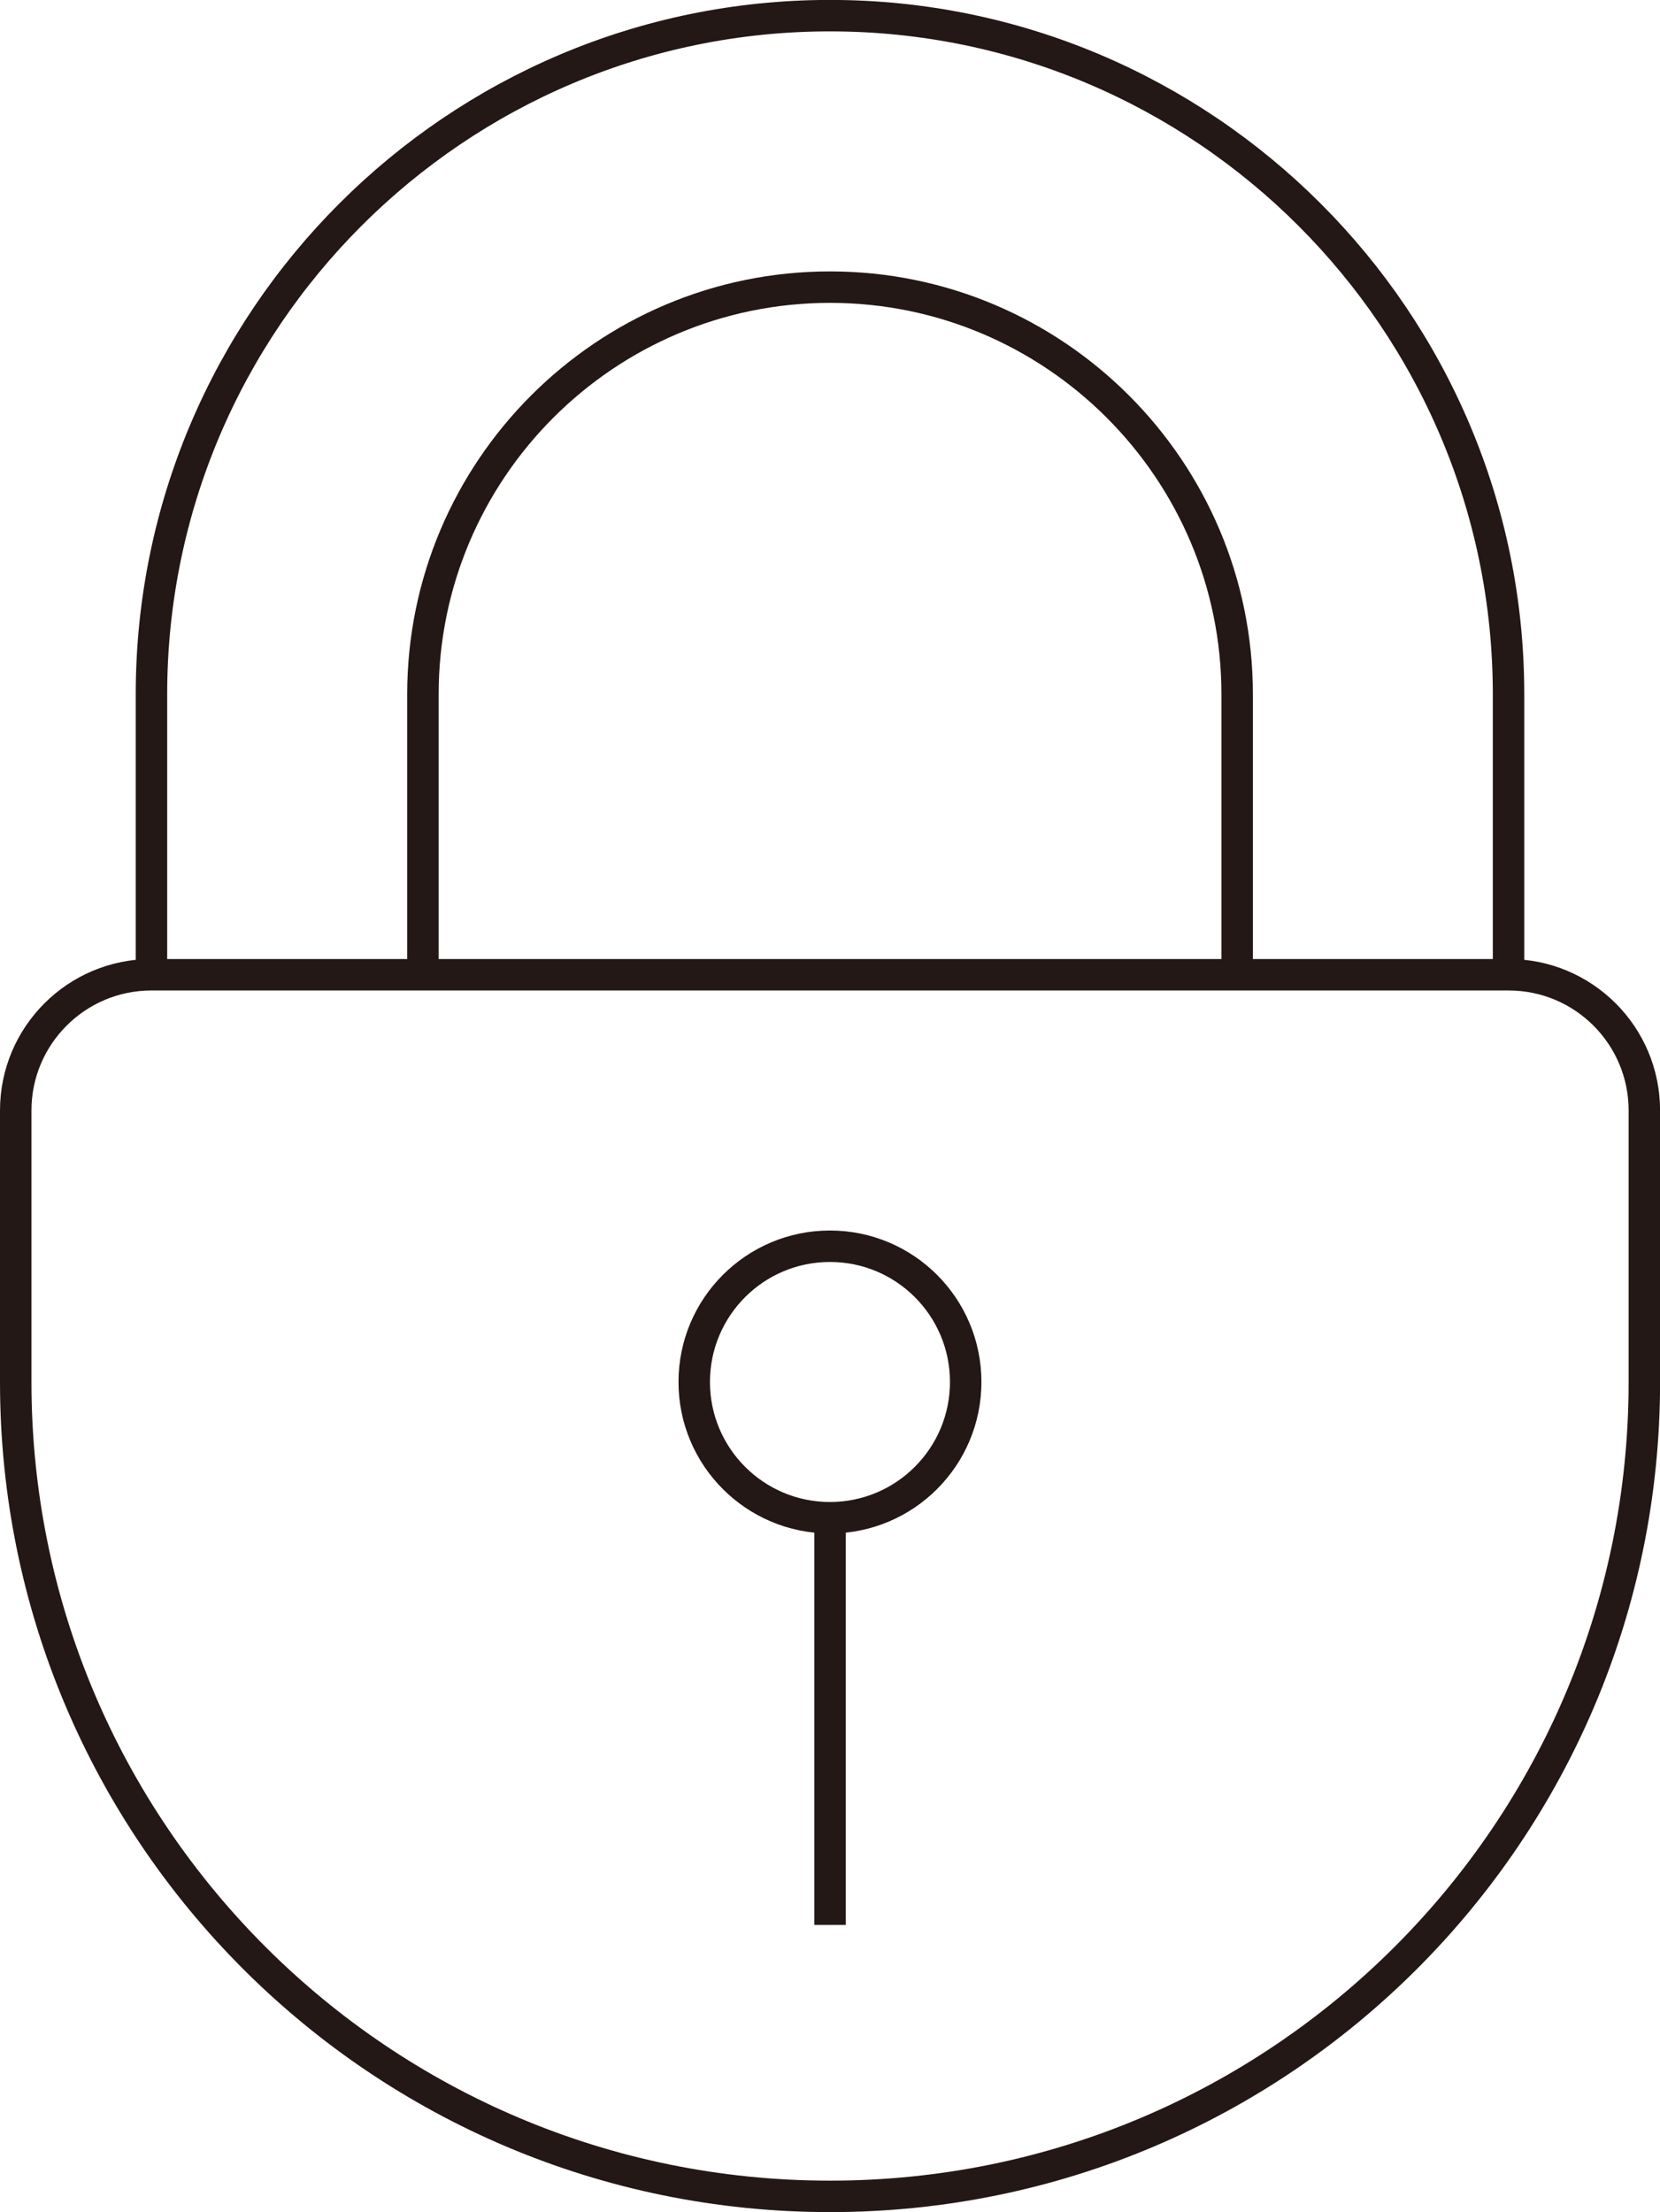
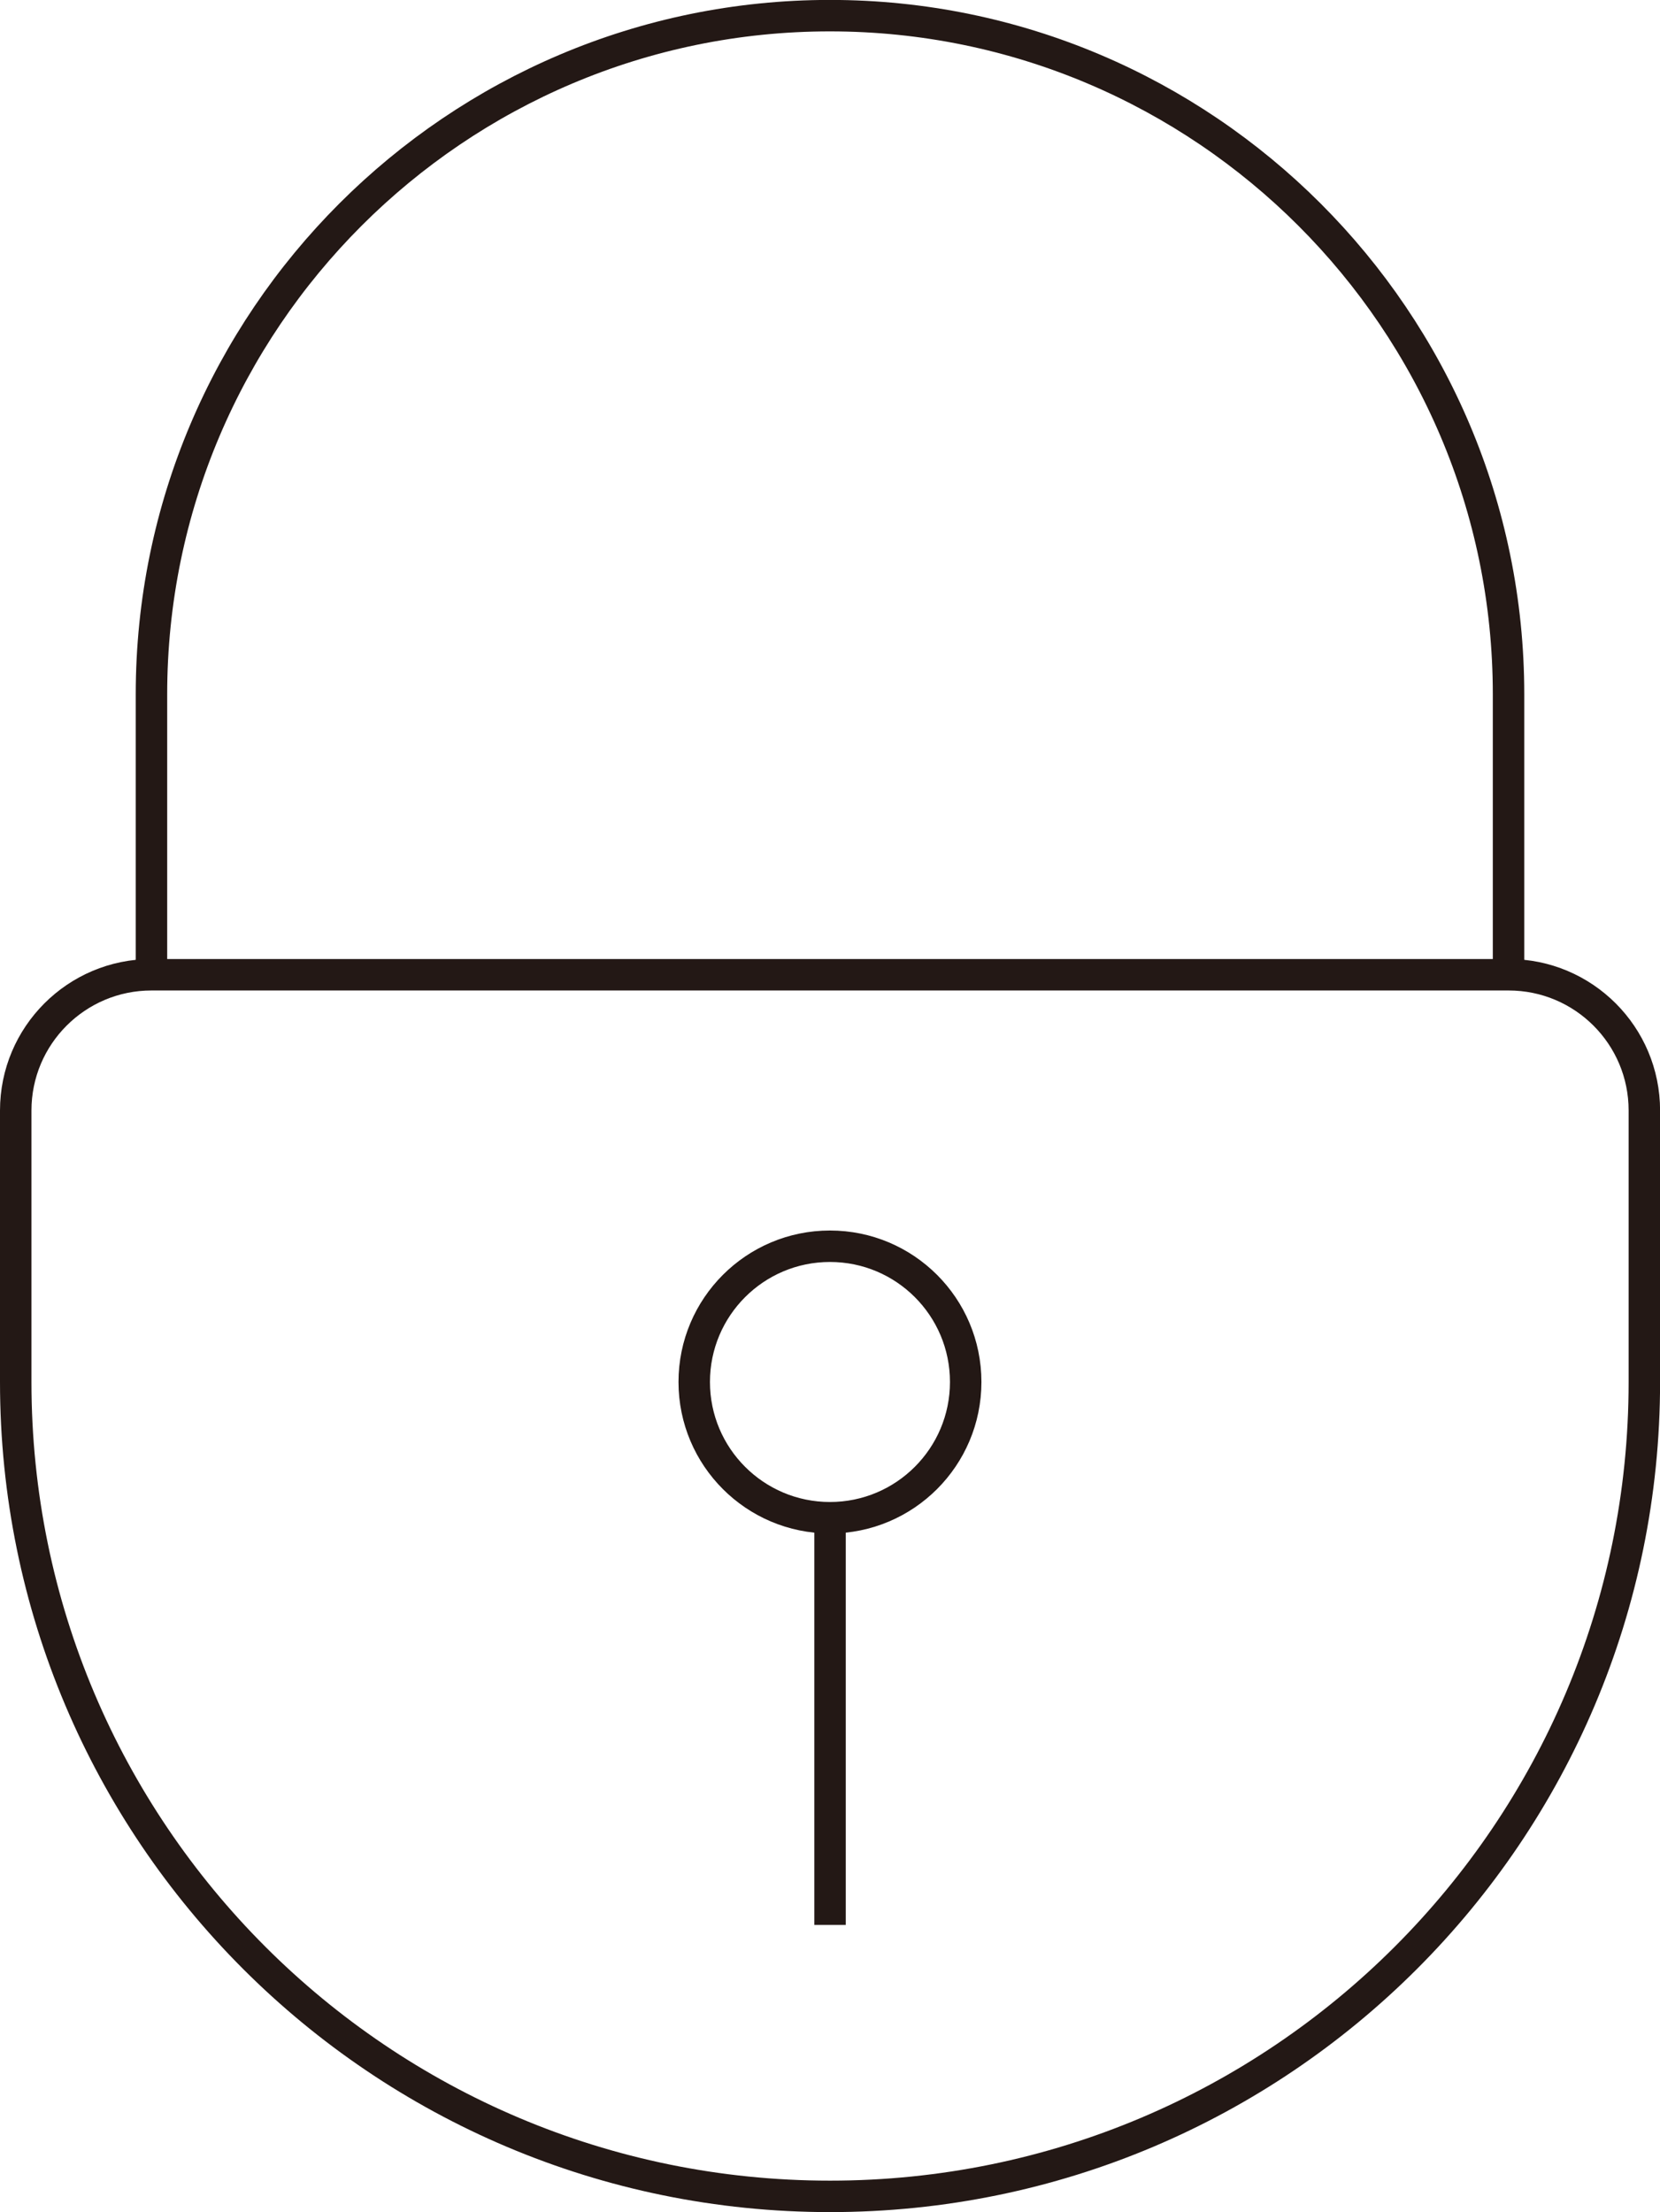
<svg xmlns="http://www.w3.org/2000/svg" id="_レイヤー_2" viewBox="0 0 211.09 281.27">
  <defs>
    <style>.cls-1{fill:none;stroke:#231815;stroke-linejoin:round;stroke-width:4px;}</style>
  </defs>
  <g id="_レイヤー_1-2">
    <g id="lock">
      <path id="path_66" class="cls-1" d="M191.83,123.95v-35.67c0-47.57-38.71-86.29-86.29-86.29S19.26,40.71,19.26,88.29v35.67" />
-       <path id="path_67" class="cls-1" d="M157.32,123.95v-35.67c0-28.55-23.22-51.77-51.77-51.77s-51.77,23.22-51.77,51.77v35.67" />
      <path id="path_68" class="cls-1" d="M105.55,279.27c-57.19,0-103.55-46.36-103.55-103.55v-34.52c0-9.53,7.73-17.26,17.26-17.26h172.58c9.53,0,17.26,7.72,17.26,17.26v34.52c0,57.19-46.36,103.55-103.55,103.55Z" />
      <path id="path_69" class="cls-1" d="M122.8,175.72c0,9.53-7.73,17.26-17.26,17.26s-17.26-7.73-17.26-17.26,7.73-17.26,17.26-17.26,17.26,7.72,17.26,17.26Z" />
      <path id="path_70" class="cls-1" d="M105.55,244.75v-51.77" />
    </g>
  </g>
</svg>